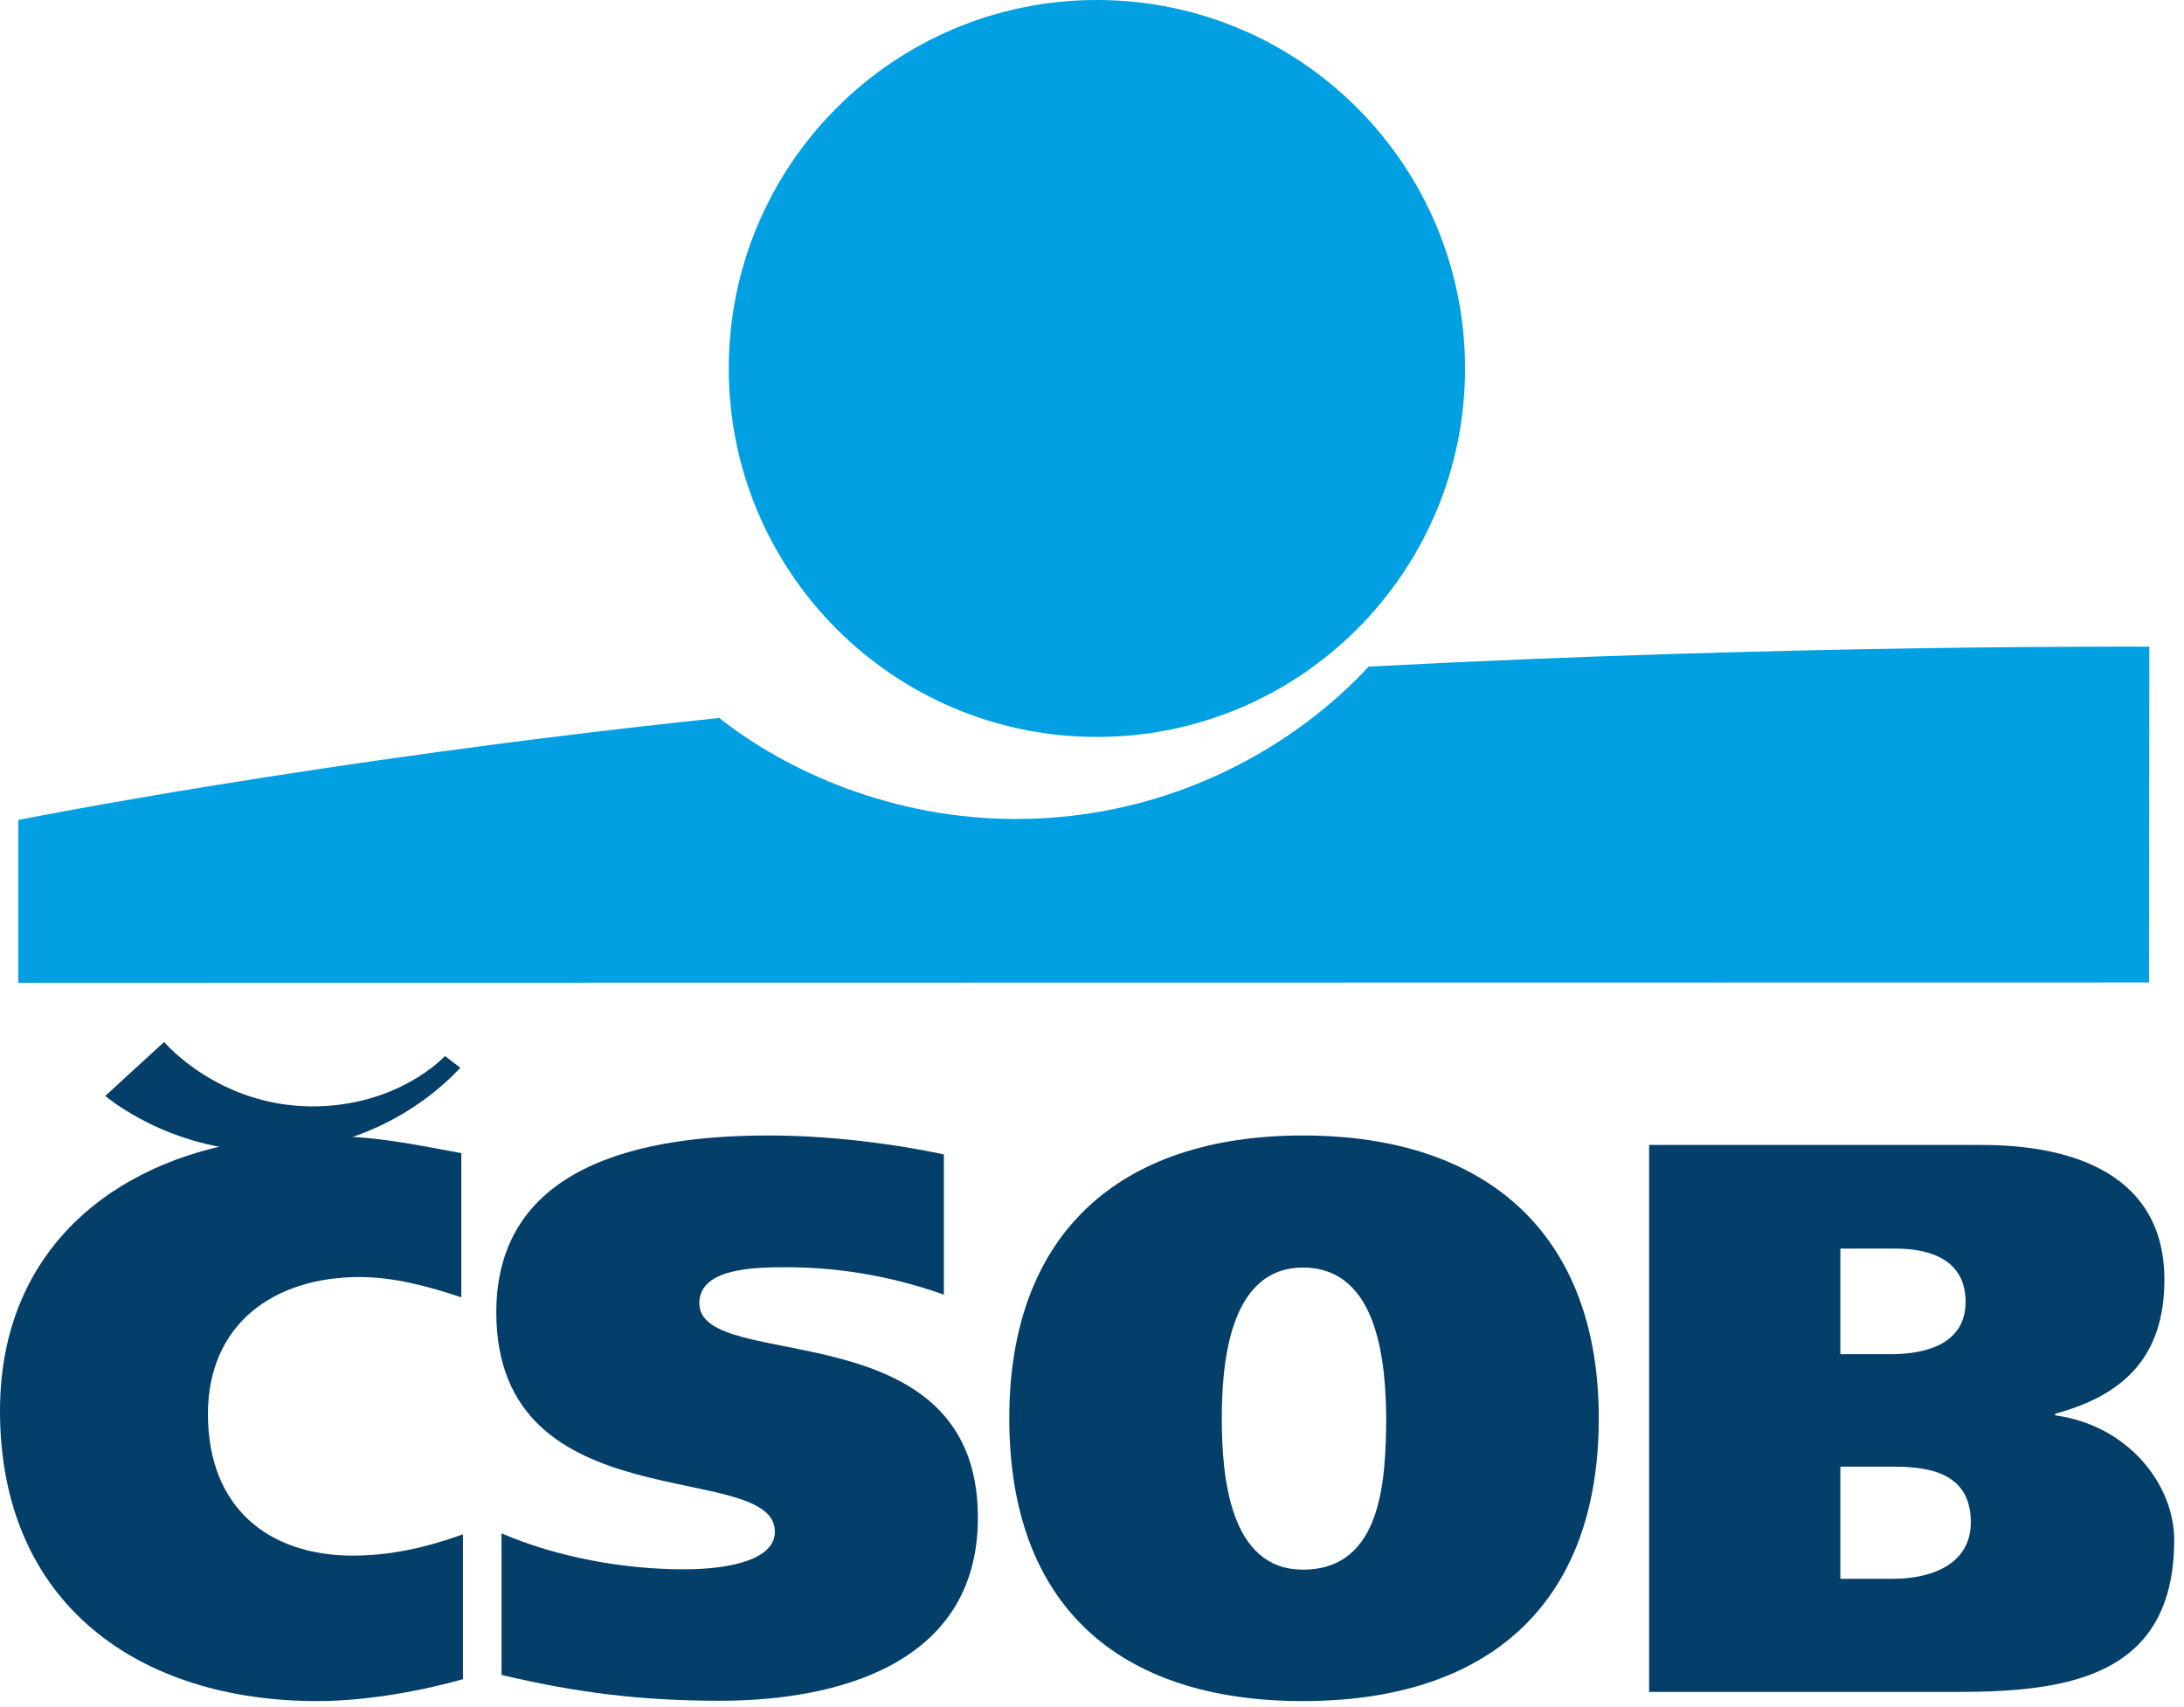
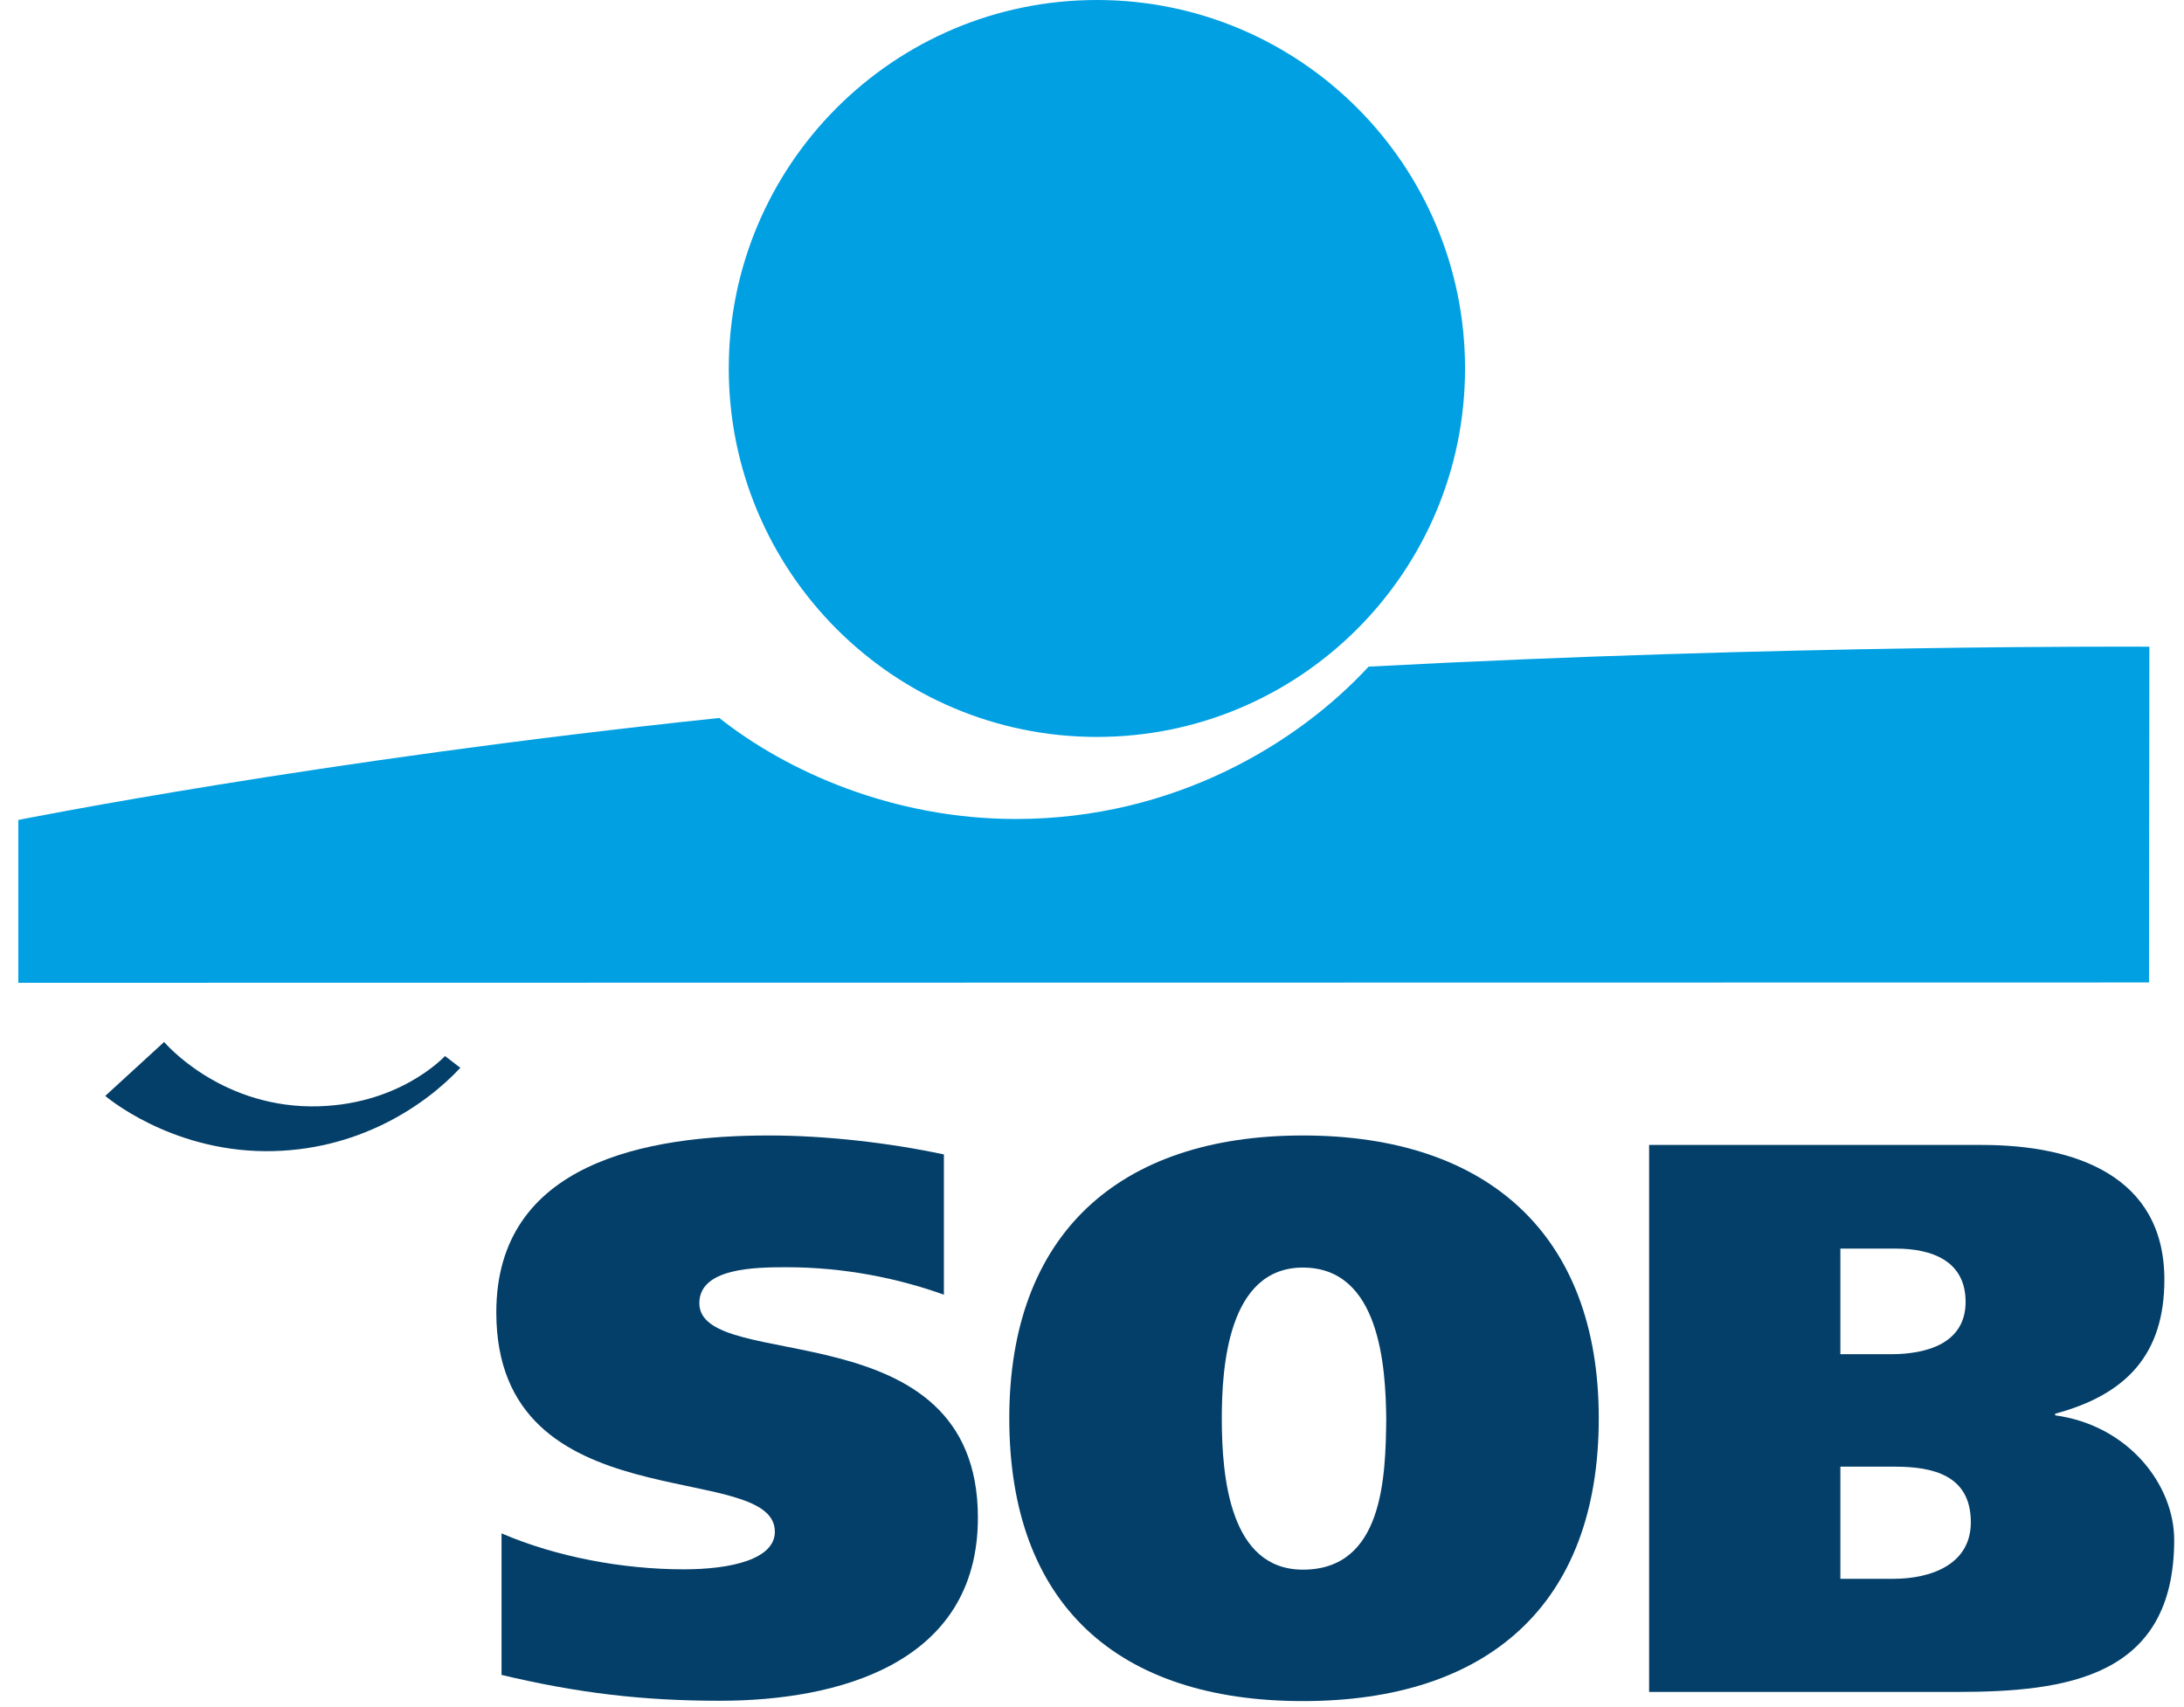
<svg xmlns="http://www.w3.org/2000/svg" xml:space="preserve" viewBox="0 0 668 522" preserveAspectRatio="xMidYMid meet" style="image-rendering:optimizeQuality;shape-rendering:geometricPrecision;text-rendering:geometricPrecision">
  <defs>
    <style type="text/css">
    .fil0 {fill:#00A0E3}
    .fil1 {fill:#033F69}
   </style>
  </defs>
  <path class="fil0" d="M335.5 225.4c62.2 0 112.6-50.5 112.6-112.7 0-62.2-50.4-112.7-112.6-112.7-62.2 0-112.6 50.5-112.6 112.7 0 62.2 50.4 112.7 112.6 112.7z" />
  <path class="fil0" d="M418.6 203.9c-21.5 23.3-59.3 46.6-107.9 46.6-37.7 0-70.1-14.6-90.7-30.9-123 12.9-214.4 31.2-214.4 31.2l0 49.8 651.7-0.1 0.1-102.7c0 0-111.2-0.7-238.8 6.1z" />
-   <path class="fil1" d="M141.6 513.6c-11.6 3.3-28.8 6.7-44.6 6.7-53.9 0-97-29.2-97-88.8 0-56 45-84.1 97-84.1 17.2 0 27.4 2.2 44.1 5.3l0 44.1c-10.2-3.4-20.7-6.2-31.1-6.2-26.5 0-46.4 14.6-46.4 41.9 0 28.7 18.6 43.3 44.3 43.3 11.4 0 22.3-2.4 33.7-6.5l0 44.3z" />
  <path class="fil1" d="M288.7 396c-13.9-5-30.4-8.4-48.1-8.4-9.7 0-26.7 0.2-26.7 11 0 21.8 85.2 1.2 85.2 65.6 0 44.8-43 56-78.9 56-23.9 0-43.6-2.4-66.8-7.9l0-43.3c16.7 7.2 37.1 11 55.7 11 14.6 0 27.9-3.1 27.9-11.5 0-22.5-85.2-2.2-85.2-67.1 0-46 46.4-54.1 83.3-54.1 17.4 0 36.7 2.2 53.6 5.8l0 42.9z" />
  <path class="fil1" d="M398.5 520.3c-56.6 0-89.8-29.5-89.8-86.5 0-56 33.2-86.5 89.8-86.5 56.6 0 90.5 30.4 90.5 86.5 0 57-33.9 86.5-90.5 86.5l0 0zm0-40.2c24.6 0 25.3-28.3 25.5-46.2-0.2-15.6-1.8-46.2-25.5-46.2-23 0-24.8 30.7-24.8 46.2 0 18 2.5 46.2 24.8 46.2z" />
  <path class="fil1" d="M504.4 350.2l101.9 0c28.1 0 55.7 9.3 55.7 41.2 0 23-11.8 35.2-33.4 41l0 0.5c22.5 3.1 36.4 21.3 36.4 38.1 0 42.1-33 46.5-66.6 46.5l-94 0 0-167.2zm58.5 132.7l16.2 0c11.4 0 23.7-4.3 23.7-17.3 0-14.4-11.6-17-23.2-17l-16.7 0 0 34.3zm0-68.7l15.5 0c10.9 0 22.8-3.3 22.8-16 0-12.5-10.2-16.3-21.4-16.3l-16.9 0 0 32.3z" />
  <path class="fil1" d="M32.2 335.2c0 0 19.5 16.8 49.1 16.9 27.9 0.1 48.6-13.8 59.5-25.5l-4.7-3.6c0 0-14.2 15.6-41.1 15.4-28.5-0.3-44.8-19.7-44.8-19.7l-18 16.5z" />
</svg>